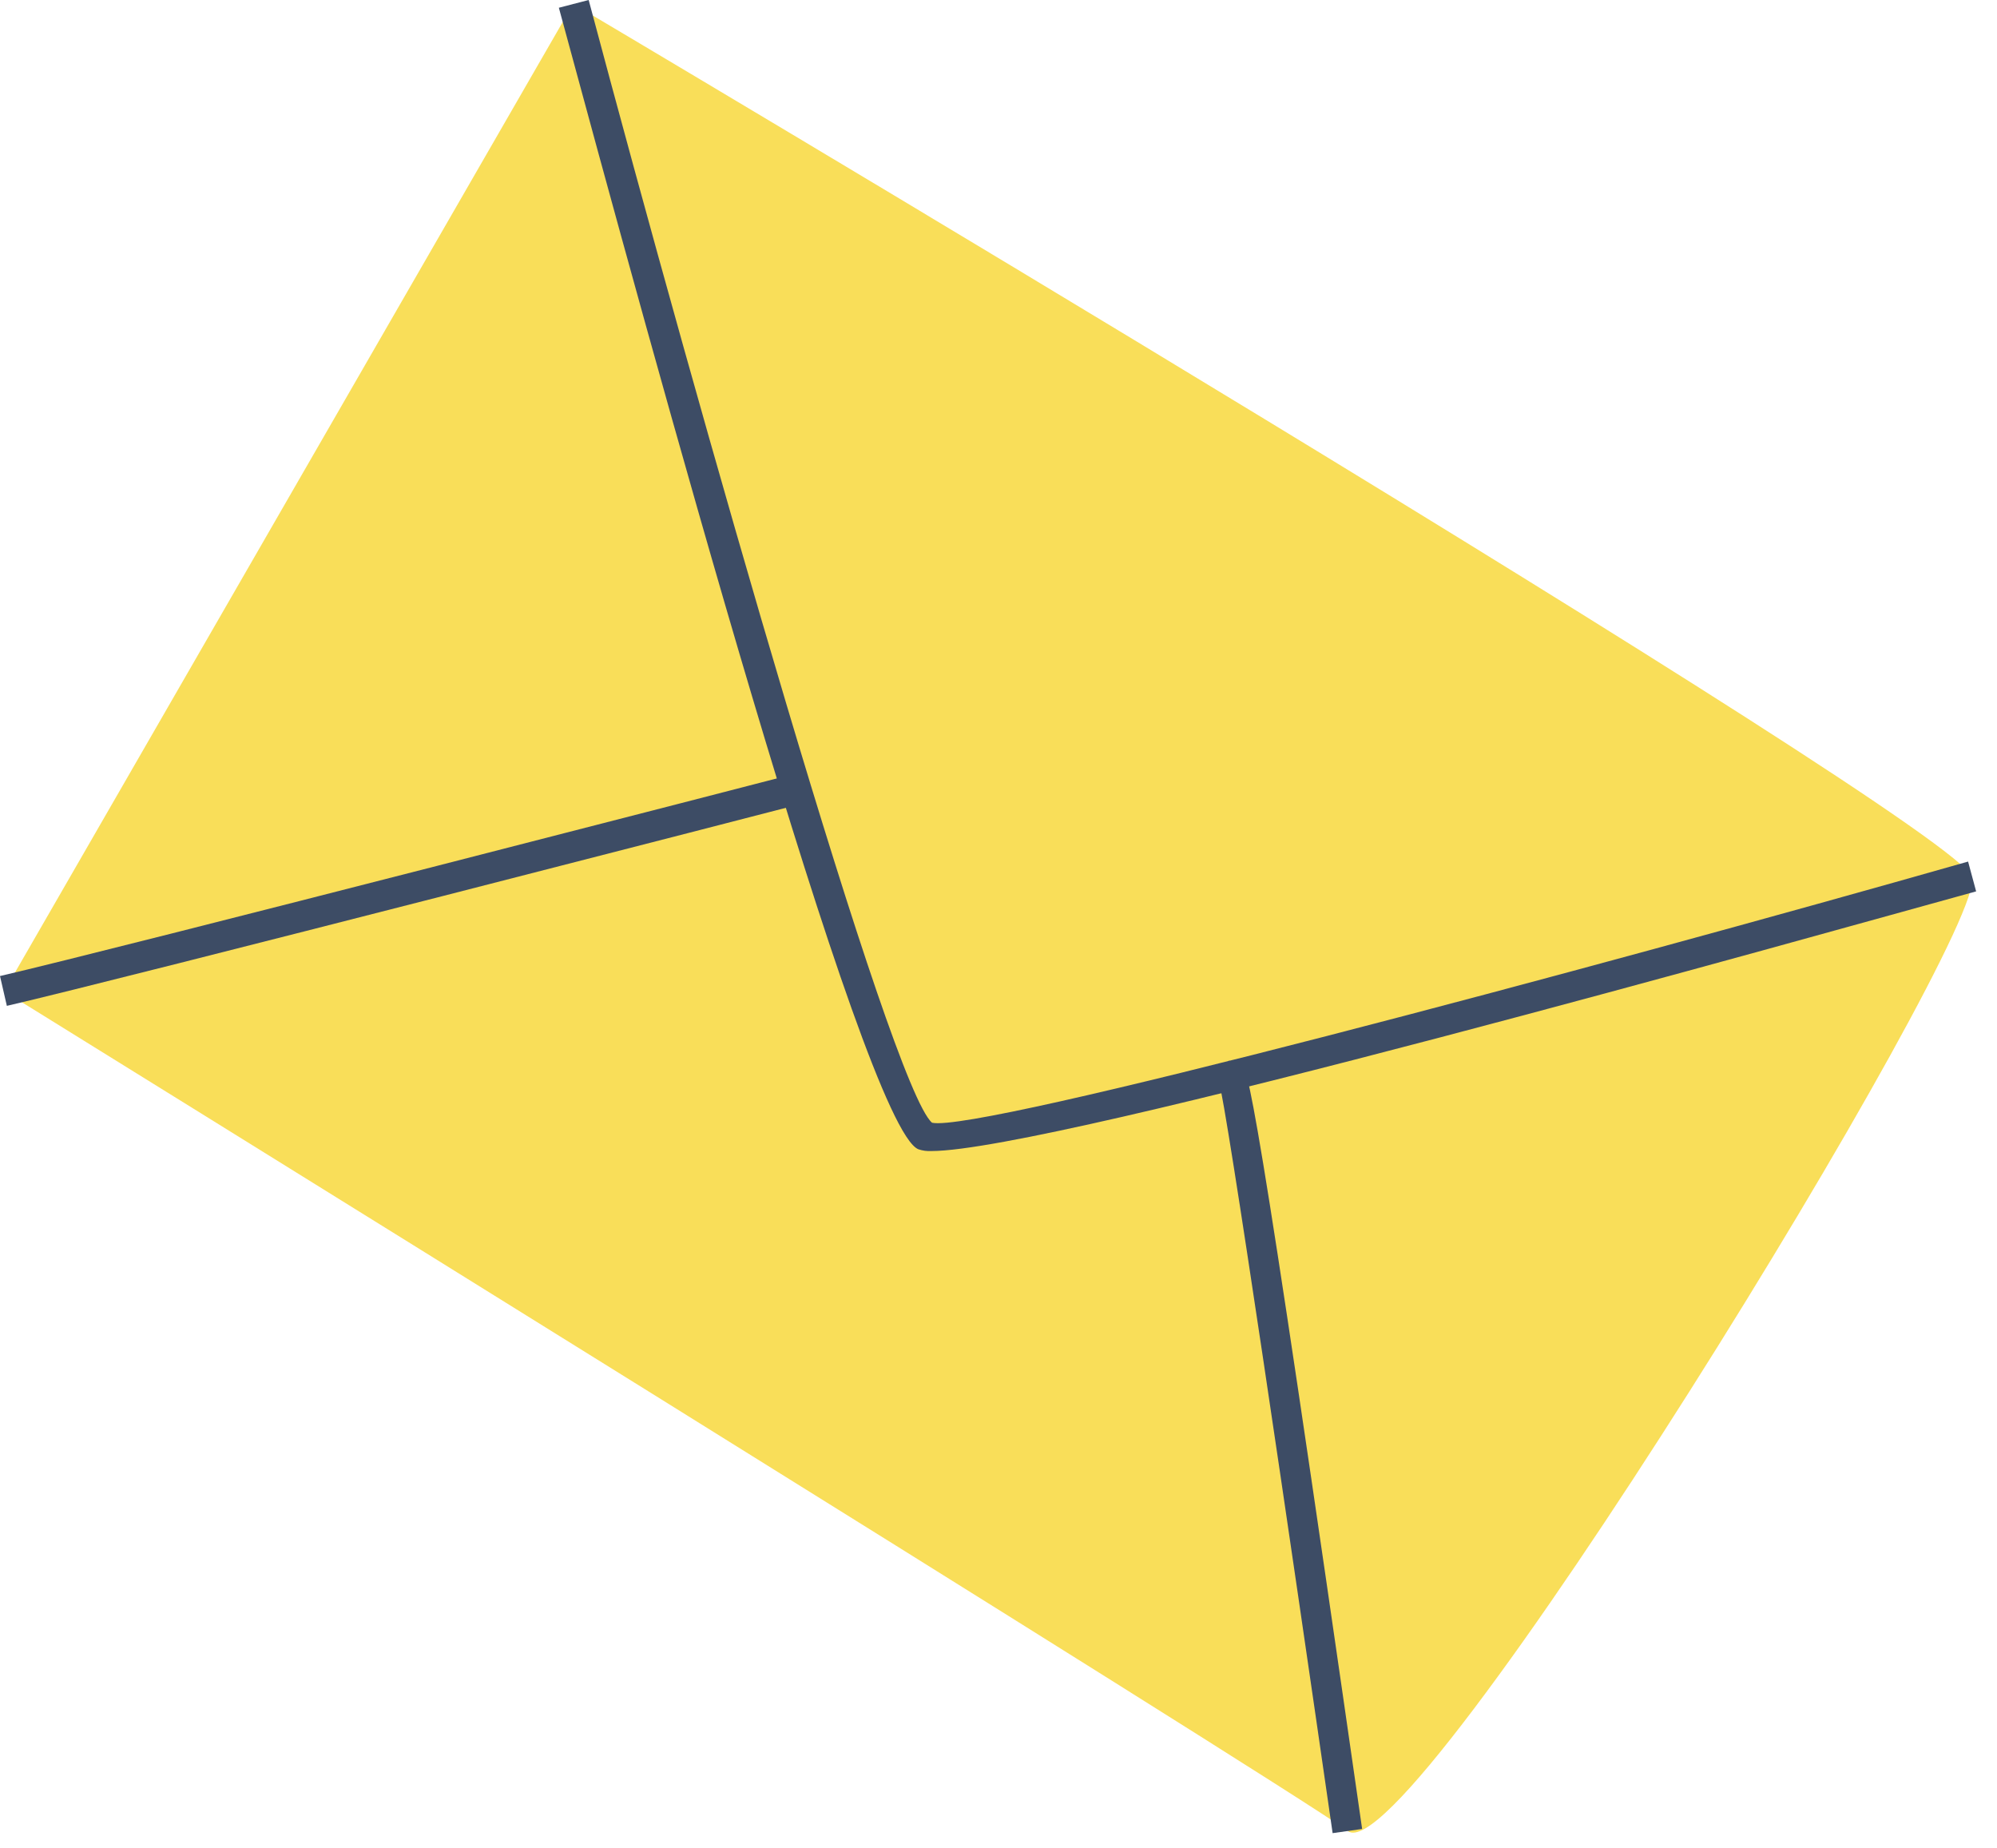
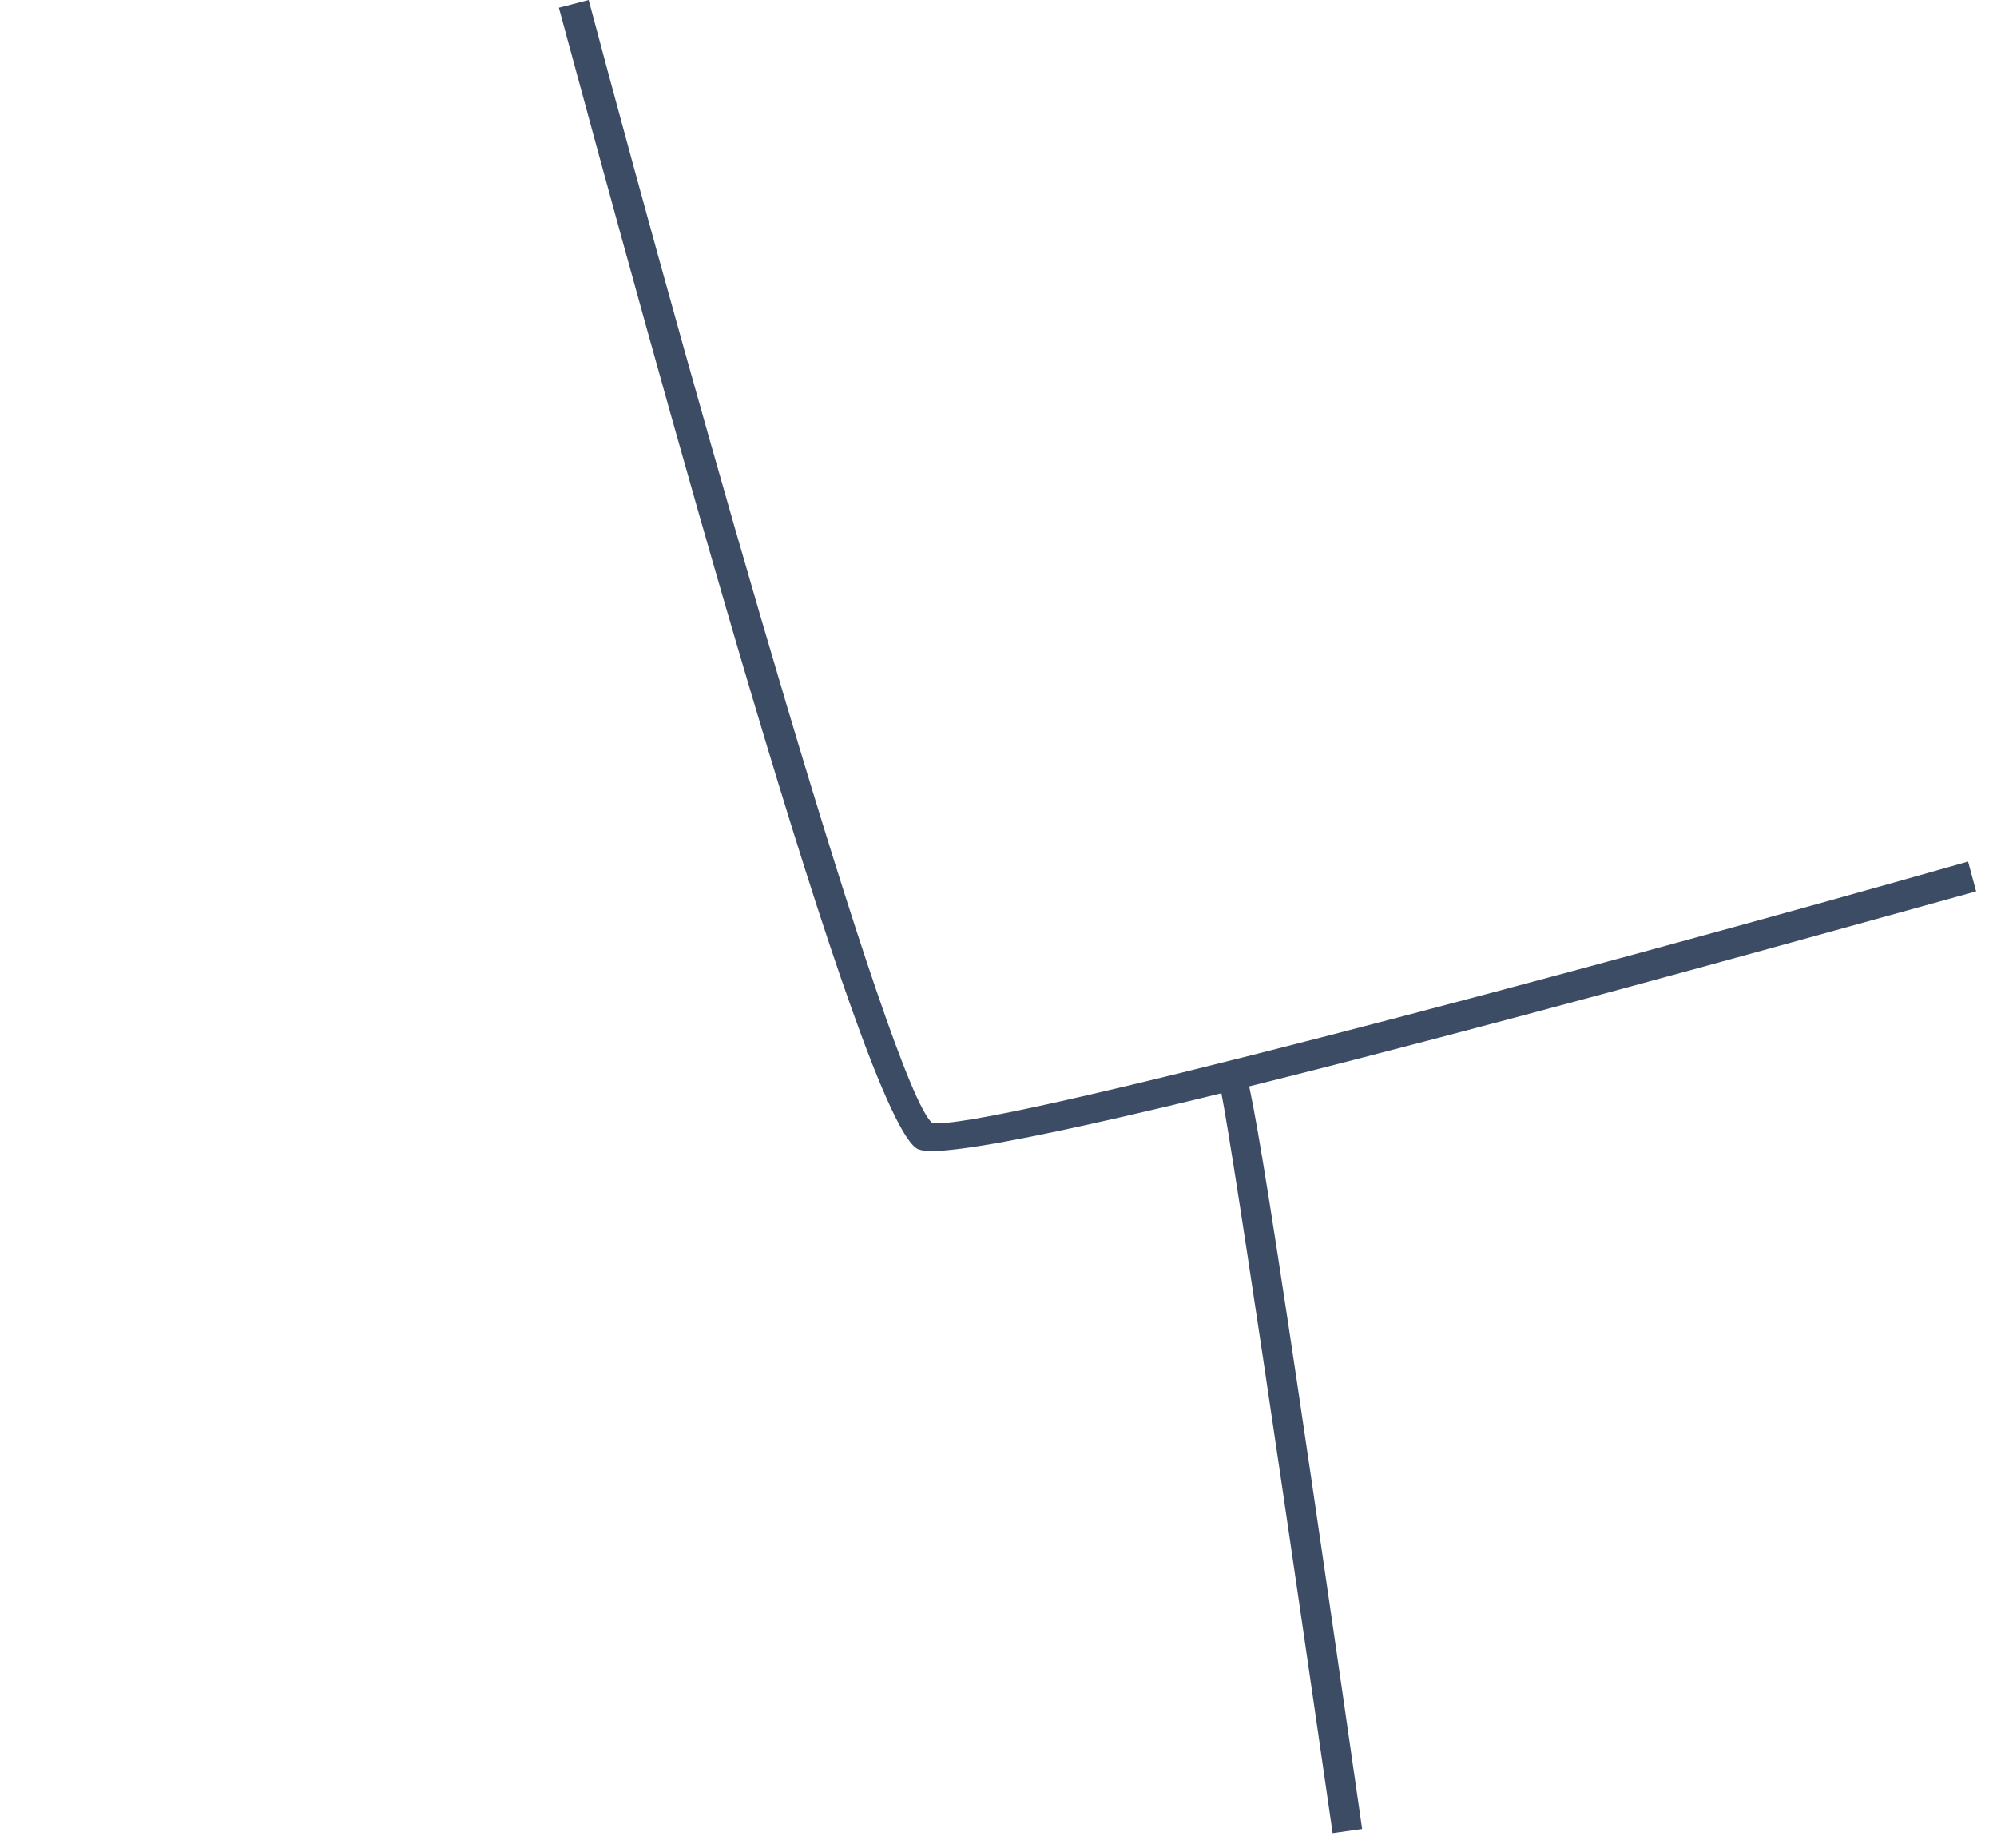
<svg xmlns="http://www.w3.org/2000/svg" width="67" height="62" viewBox="0 0 67 62" fill="none">
-   <path d="M19.23 0.13L0.14 33.25C0.14 33.25 43.14 59.89 45.22 61.42C47.3 62.95 66.72 31.24 66.16 29.42C65.6 27.6 19.23 0.13 19.23 0.13Z" fill="#F9DE59" />
  <path d="M31.25 38.61C31.101 38.618 30.951 38.598 30.81 38.55C28.95 37.78 21.81 11.55 18.75 0.26L19.75 0C23.46 13.93 29.88 36.47 31.27 37.66C32.8 38.01 53.41 32.49 66.03 28.9L66.3 29.9C60.95 31.37 35.3 38.61 31.25 38.61Z" fill="#3D4C65" />
-   <path d="M0.23 33.74L0 32.74C3.85 31.85 26.35 26.04 26.57 25.98L26.82 26.98C26.6 27.04 4.08 32.85 0.23 33.74Z" fill="#3D4C65" />
  <path d="M44.71 61.49C43.31 51.79 41.15 37.07 40.89 36.26L41.35 36.11L41.22 35.58L41.62 35.65C41.86 35.82 42.05 35.94 45.7 61.35L44.71 61.49Z" fill="#3D4C65" />
</svg>